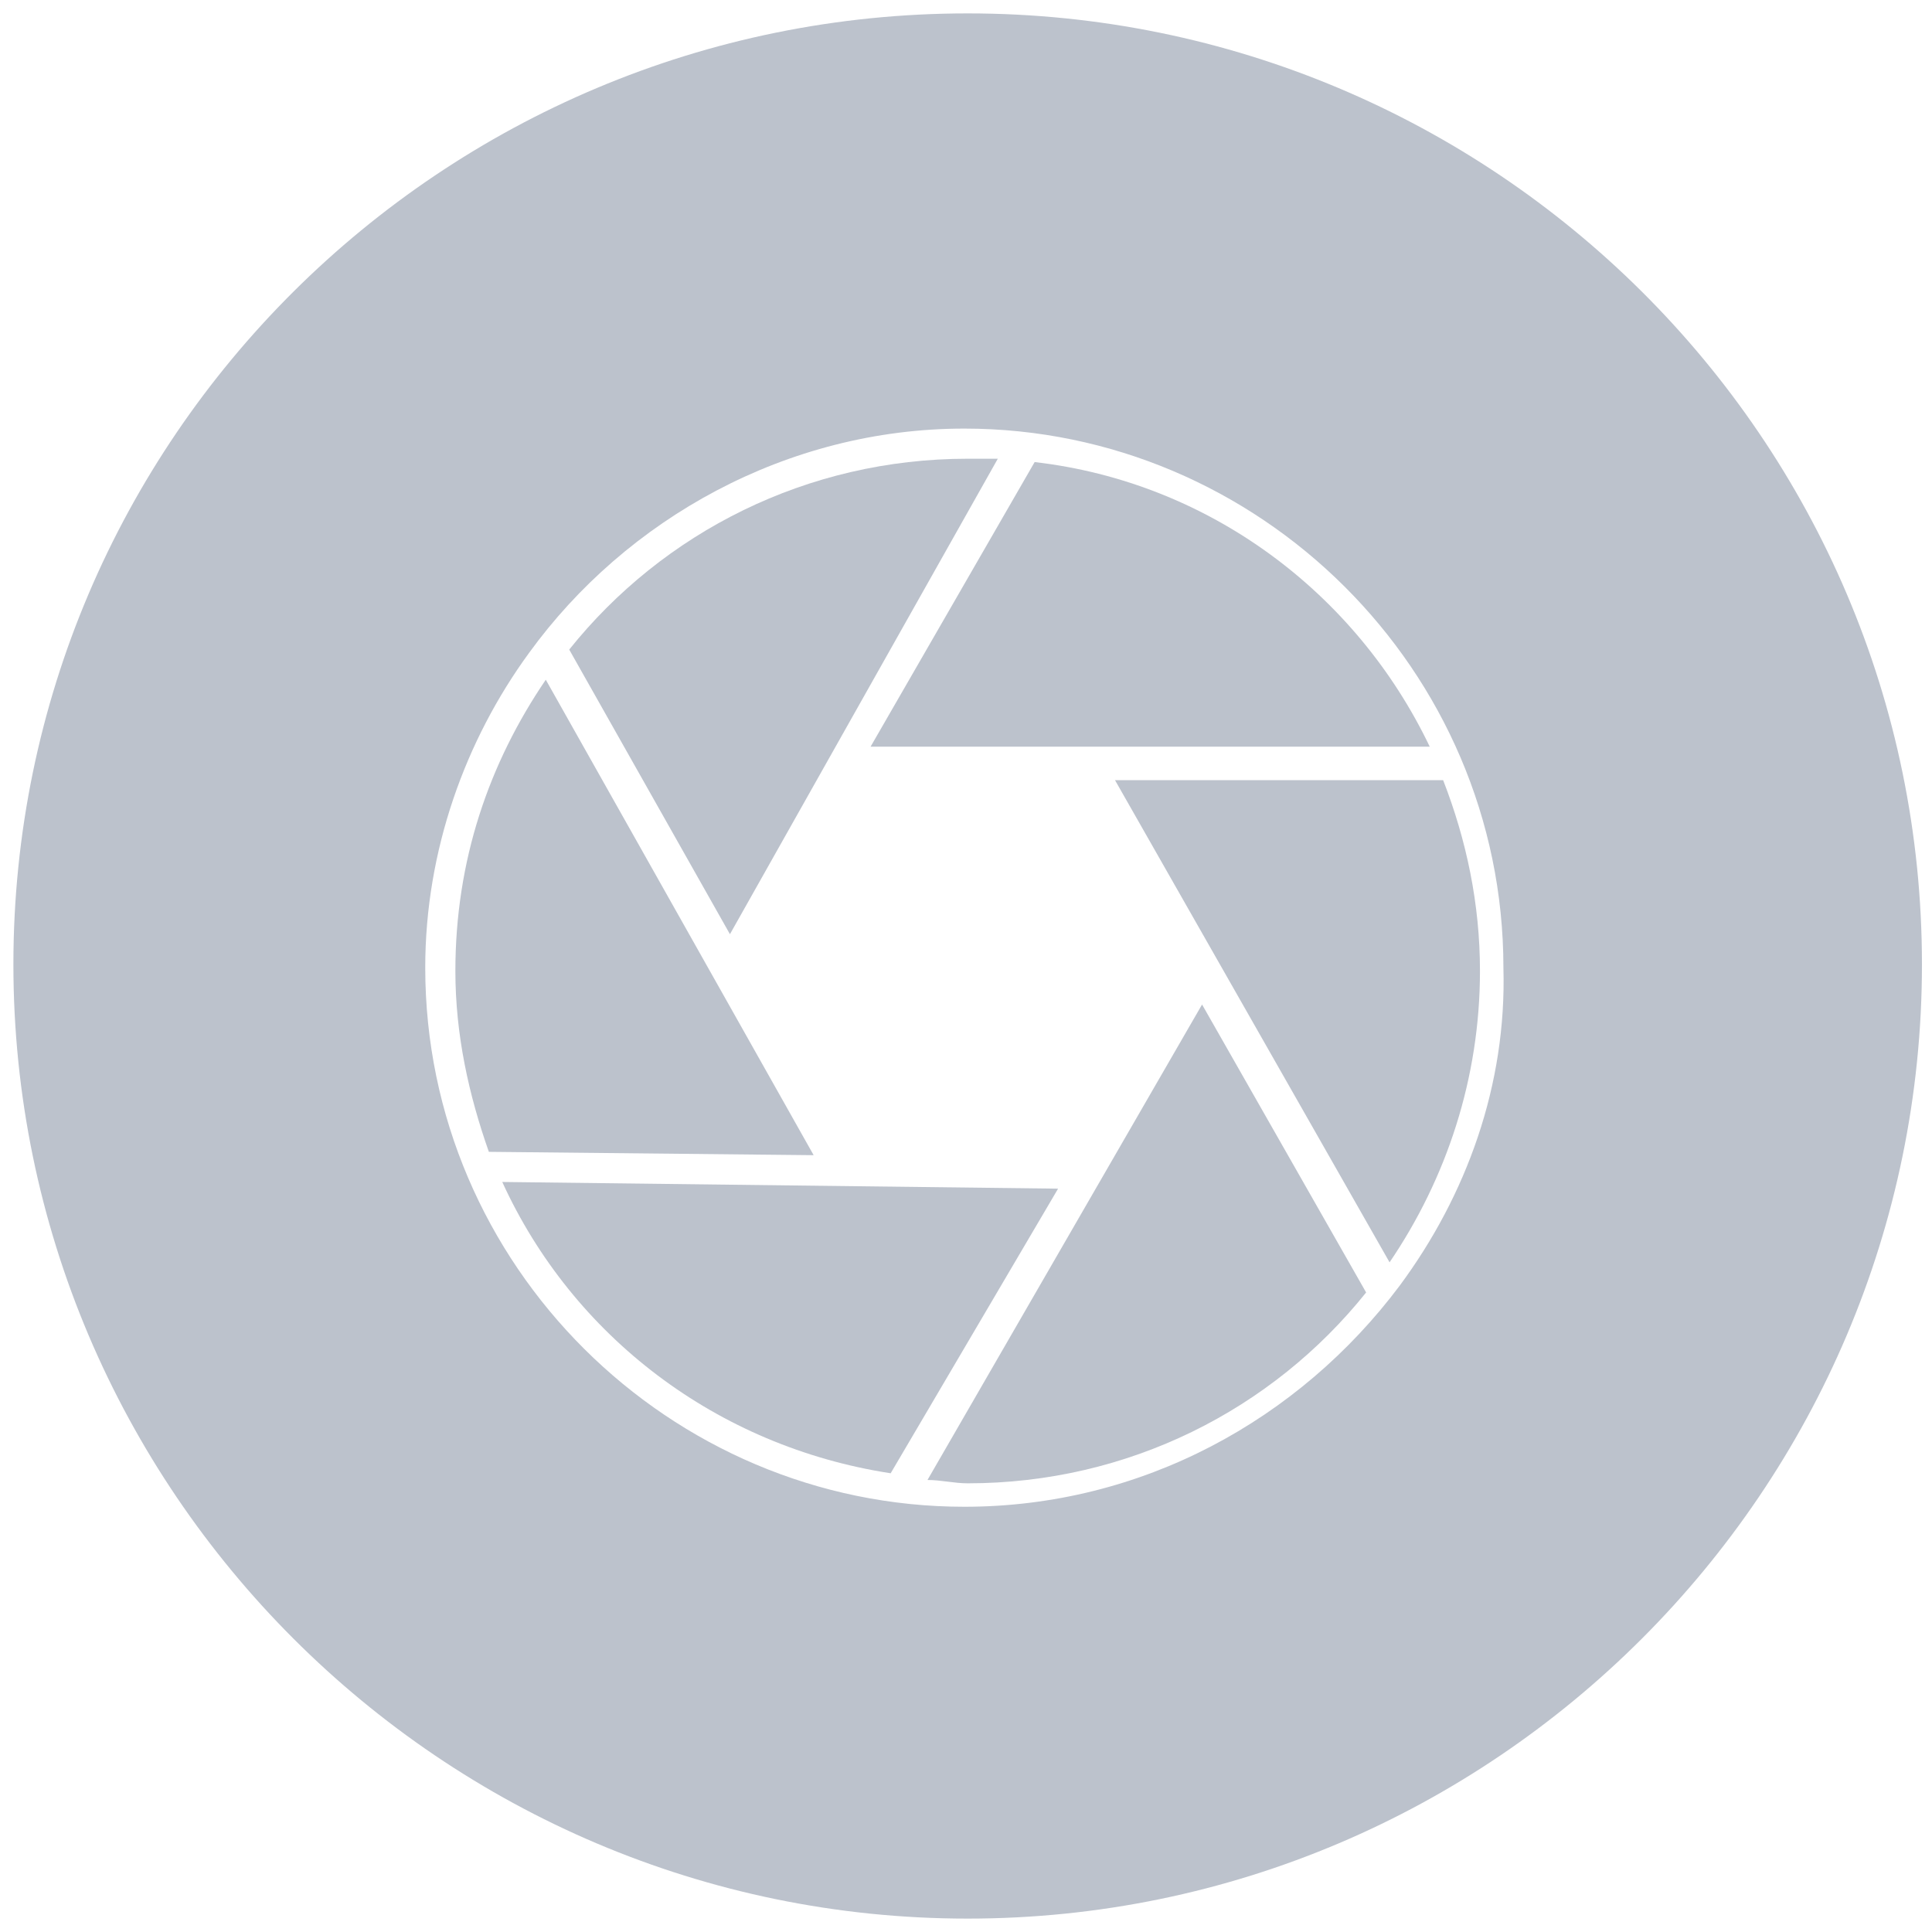
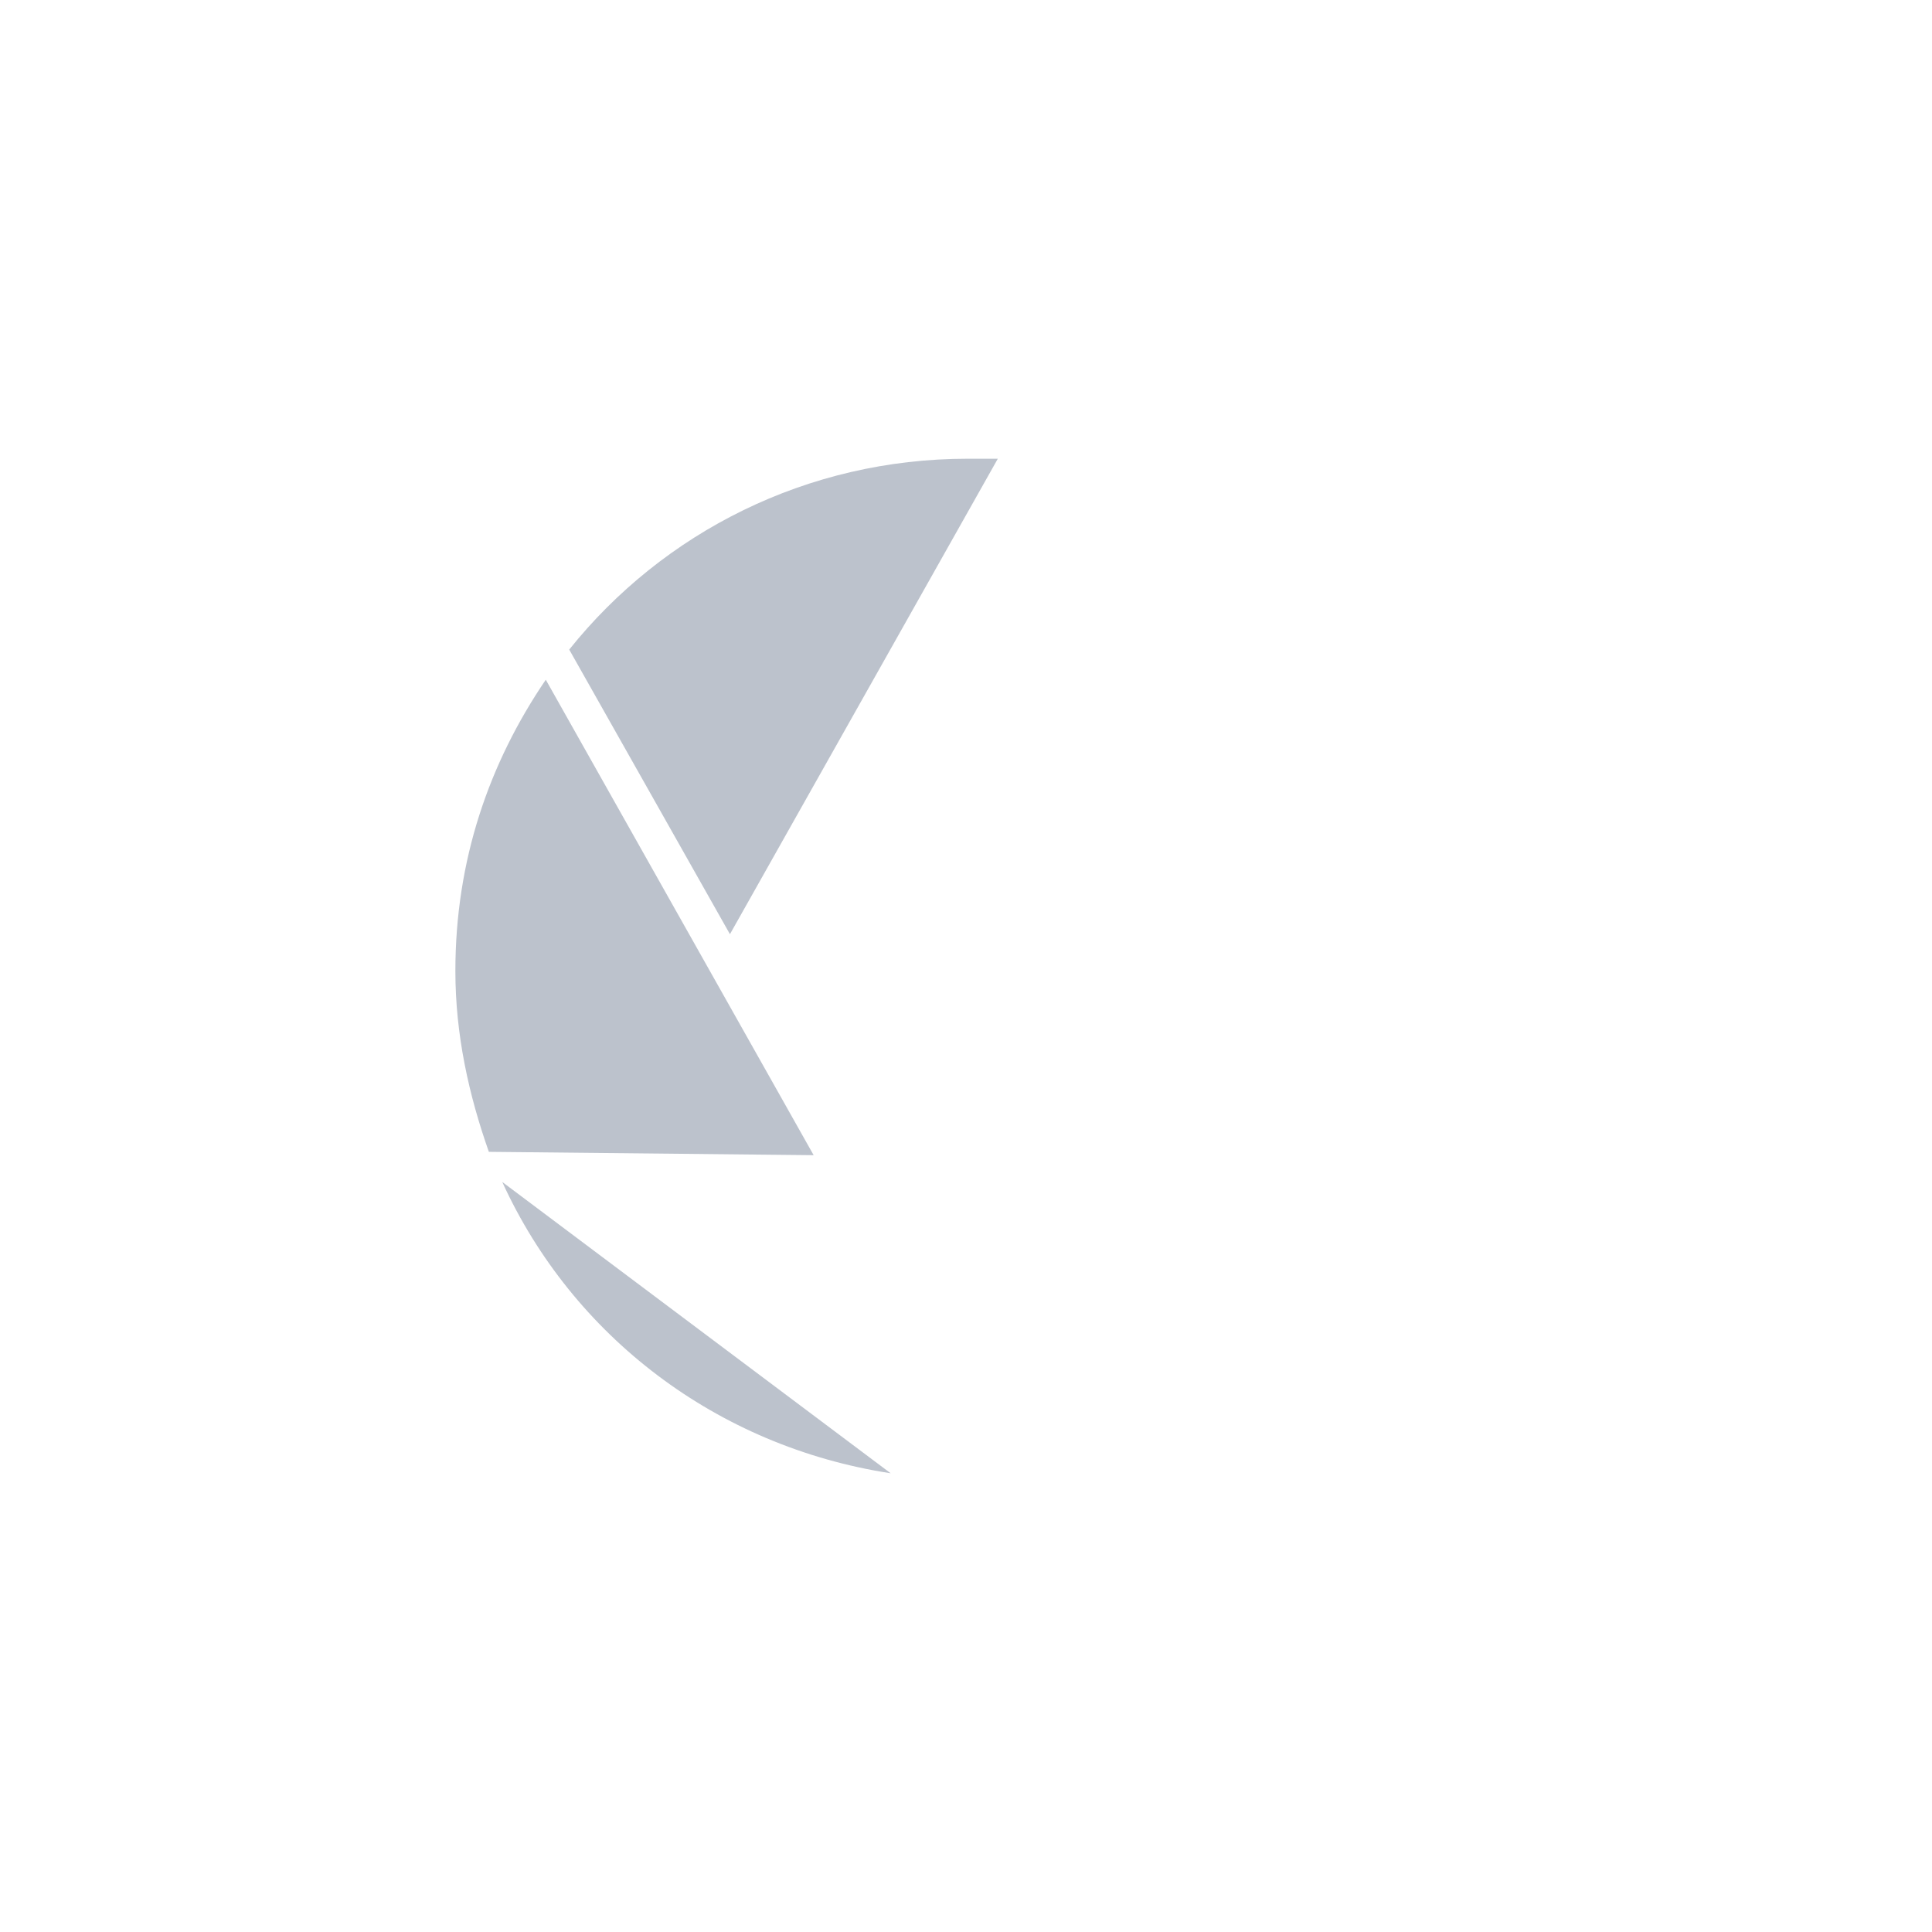
<svg xmlns="http://www.w3.org/2000/svg" id="Layer_1" x="0px" y="0px" width="57.7px" height="57.7px" viewBox="0 0 57.7 57.7" style="enable-background:new 0 0 57.7 57.7;" xml:space="preserve">
  <style type="text/css">	.st0{fill:#BCC2CC;}</style>
  <g>
    <path class="st0" d="M29.8,13.7c-0.3,0-0.6,0-0.9,0c-4.8,0-9.1,2.2-11.9,5.7l4.8,8.5L29.8,13.7z" />
-     <path class="st0" d="M15,35.3c2.1,4.6,6.4,7.9,11.6,8.7l5-8.5L15,35.3z" />
+     <path class="st0" d="M15,35.3c2.1,4.6,6.4,7.9,11.6,8.7L15,35.3z" />
    <path class="st0" d="M16.3,20.3c-1.7,2.5-2.7,5.4-2.7,8.7c0,1.9,0.4,3.7,1,5.4l9.7,0.1L16.3,20.3z" />
-     <path class="st0" d="M42.7,22.3c-2.2-4.6-6.6-7.9-11.8-8.5L26,22.3H42.7z" />
-     <path class="st0" d="M28.9,0.4C13.2,0.4,0.4,13.1,0.4,28.8s12.8,28.5,28.5,28.5s28.5-12.8,28.5-28.5S44.6,0.4,28.9,0.4z M41.8,38.4   L41.8,38.4c-3,4-7.7,6.6-13,6.6c-8.8,0-16.1-7.2-16.1-16.1c0-3.5,1.2-6.8,3.1-9.4l0,0l0,0c2.9-4,7.7-6.7,13-6.7   c8.8,0,16.1,7.2,16.1,16.1C45,32.4,43.8,35.7,41.8,38.4L41.8,38.4z" />
-     <path class="st0" d="M43.1,23.3h-9.8l8.2,14.4c1.7-2.5,2.7-5.5,2.7-8.7C44.2,27,43.8,25.1,43.1,23.3z" />
-     <path class="st0" d="M27.7,44.2c0.4,0,0.8,0.1,1.2,0.1c4.8,0,9.1-2.2,11.9-5.7L35.9,30L27.7,44.2z" />
  </g>
</svg>